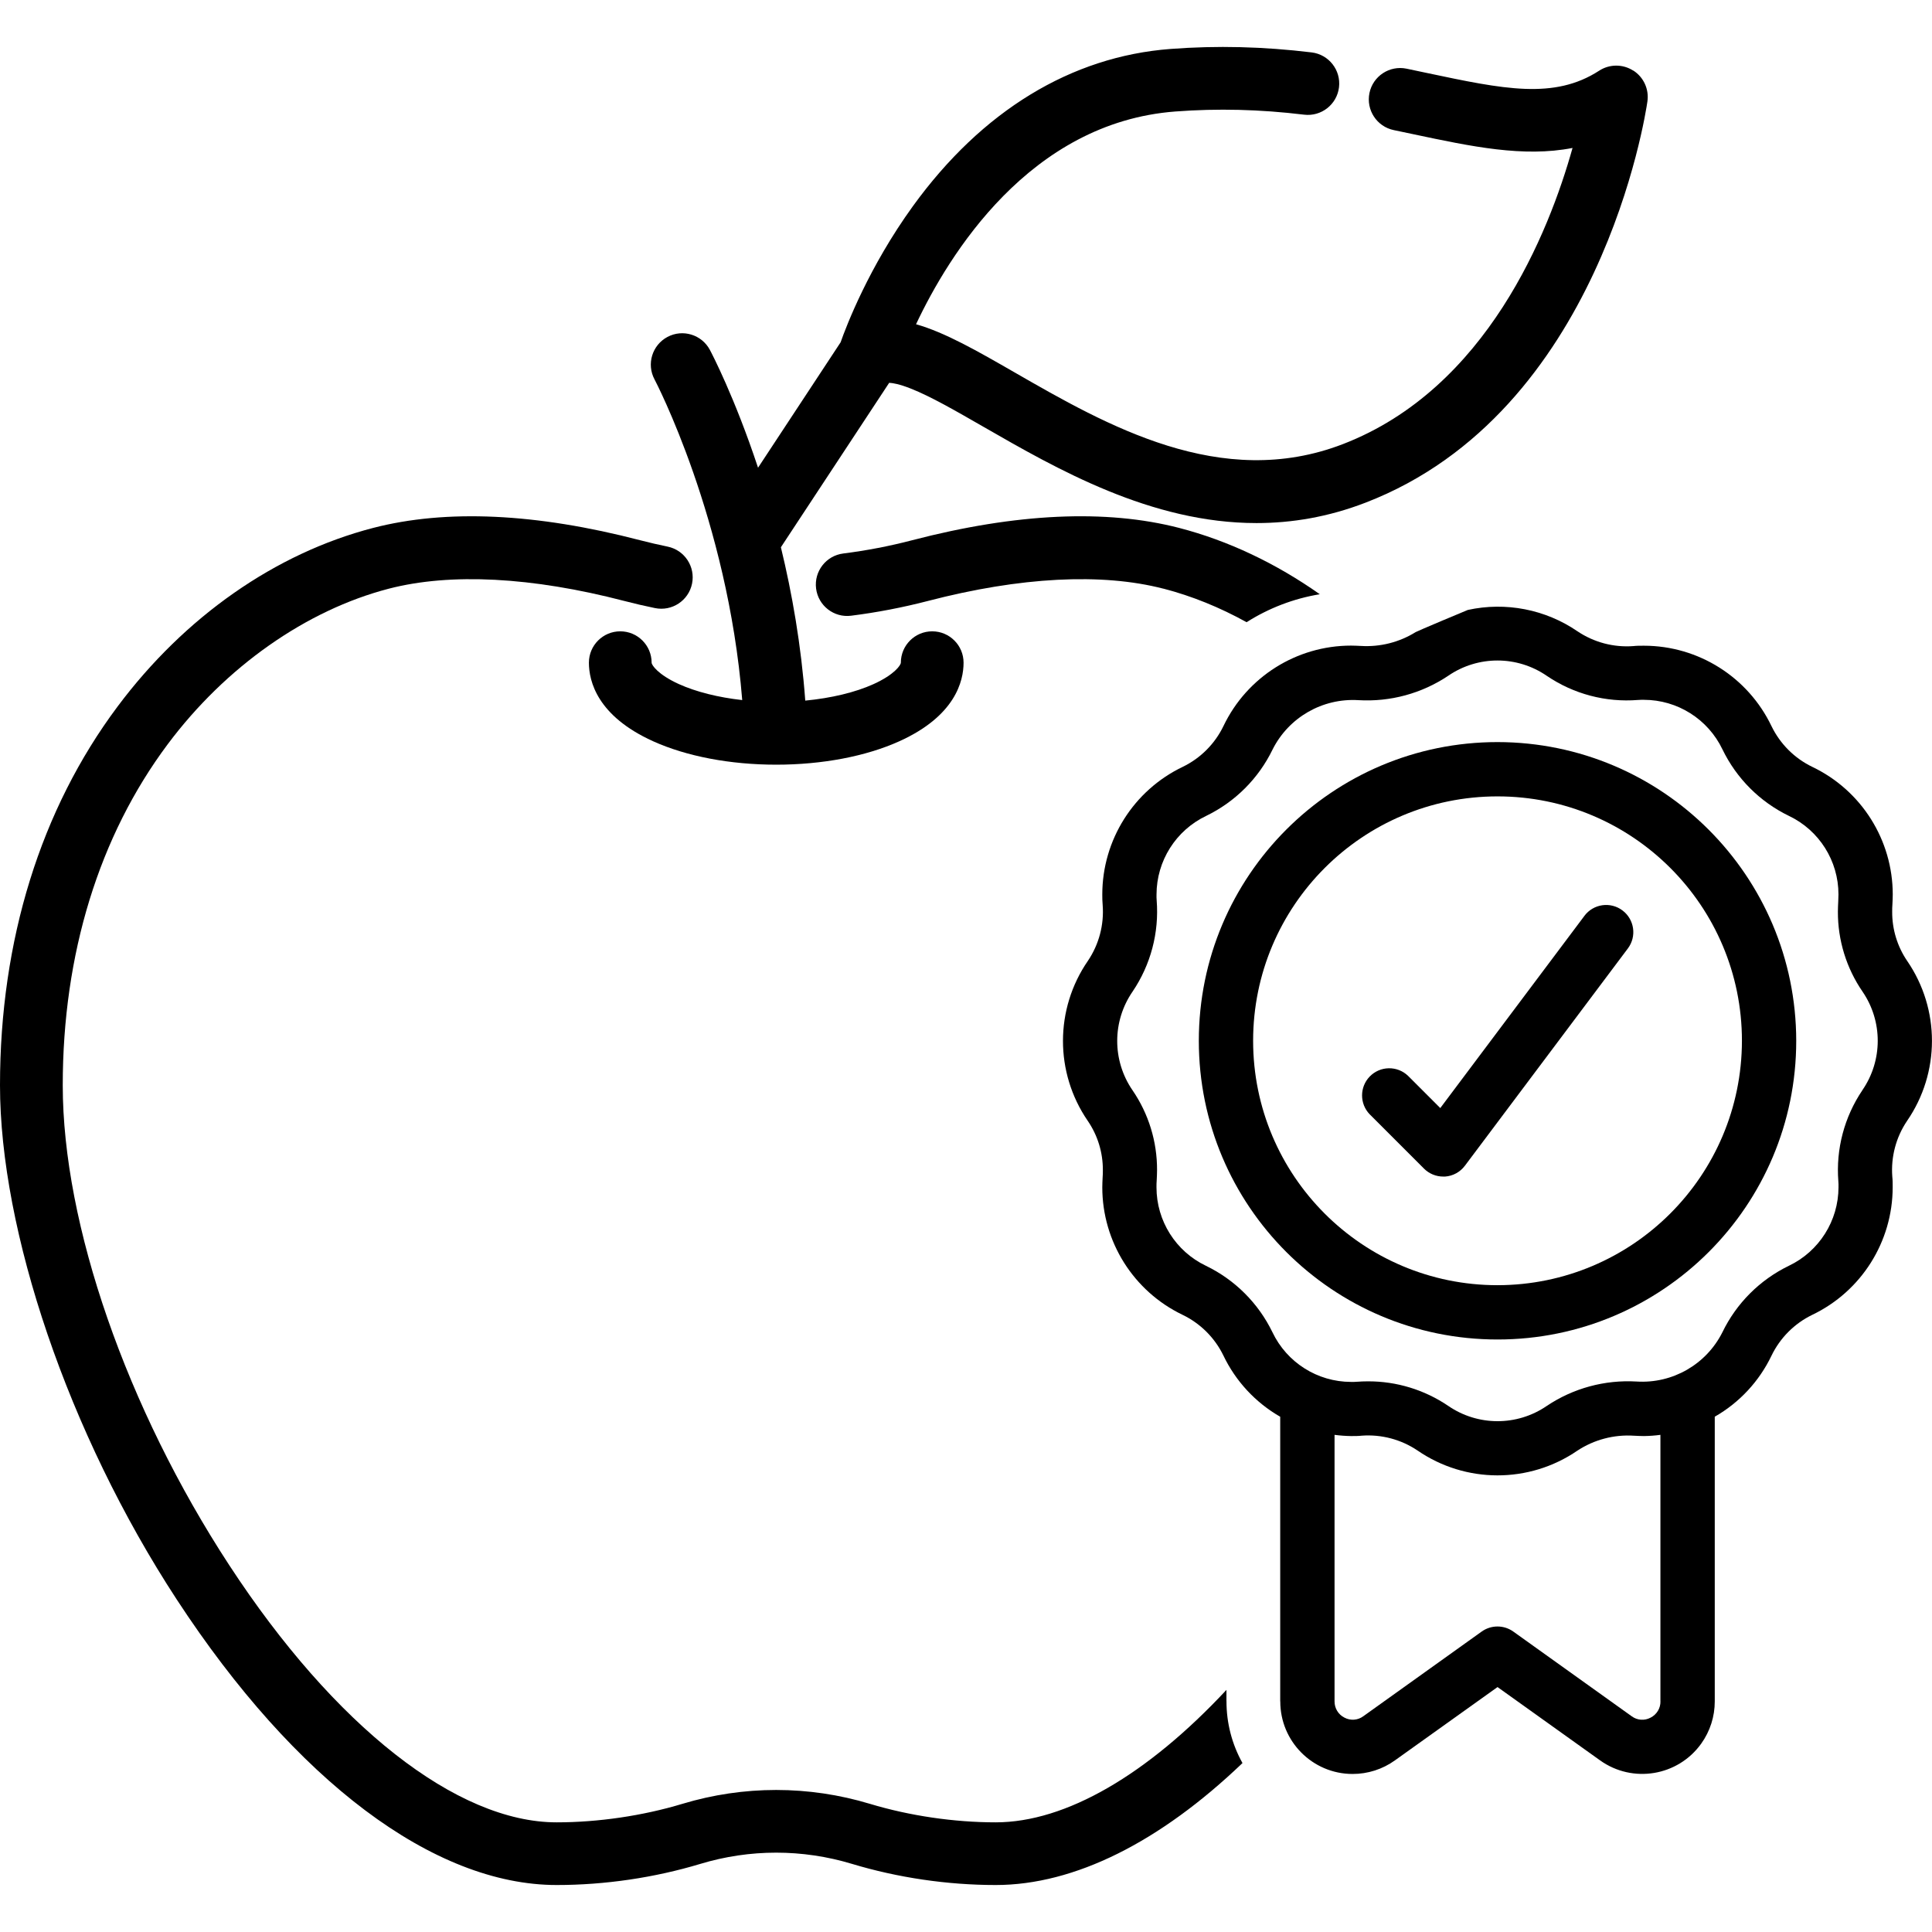
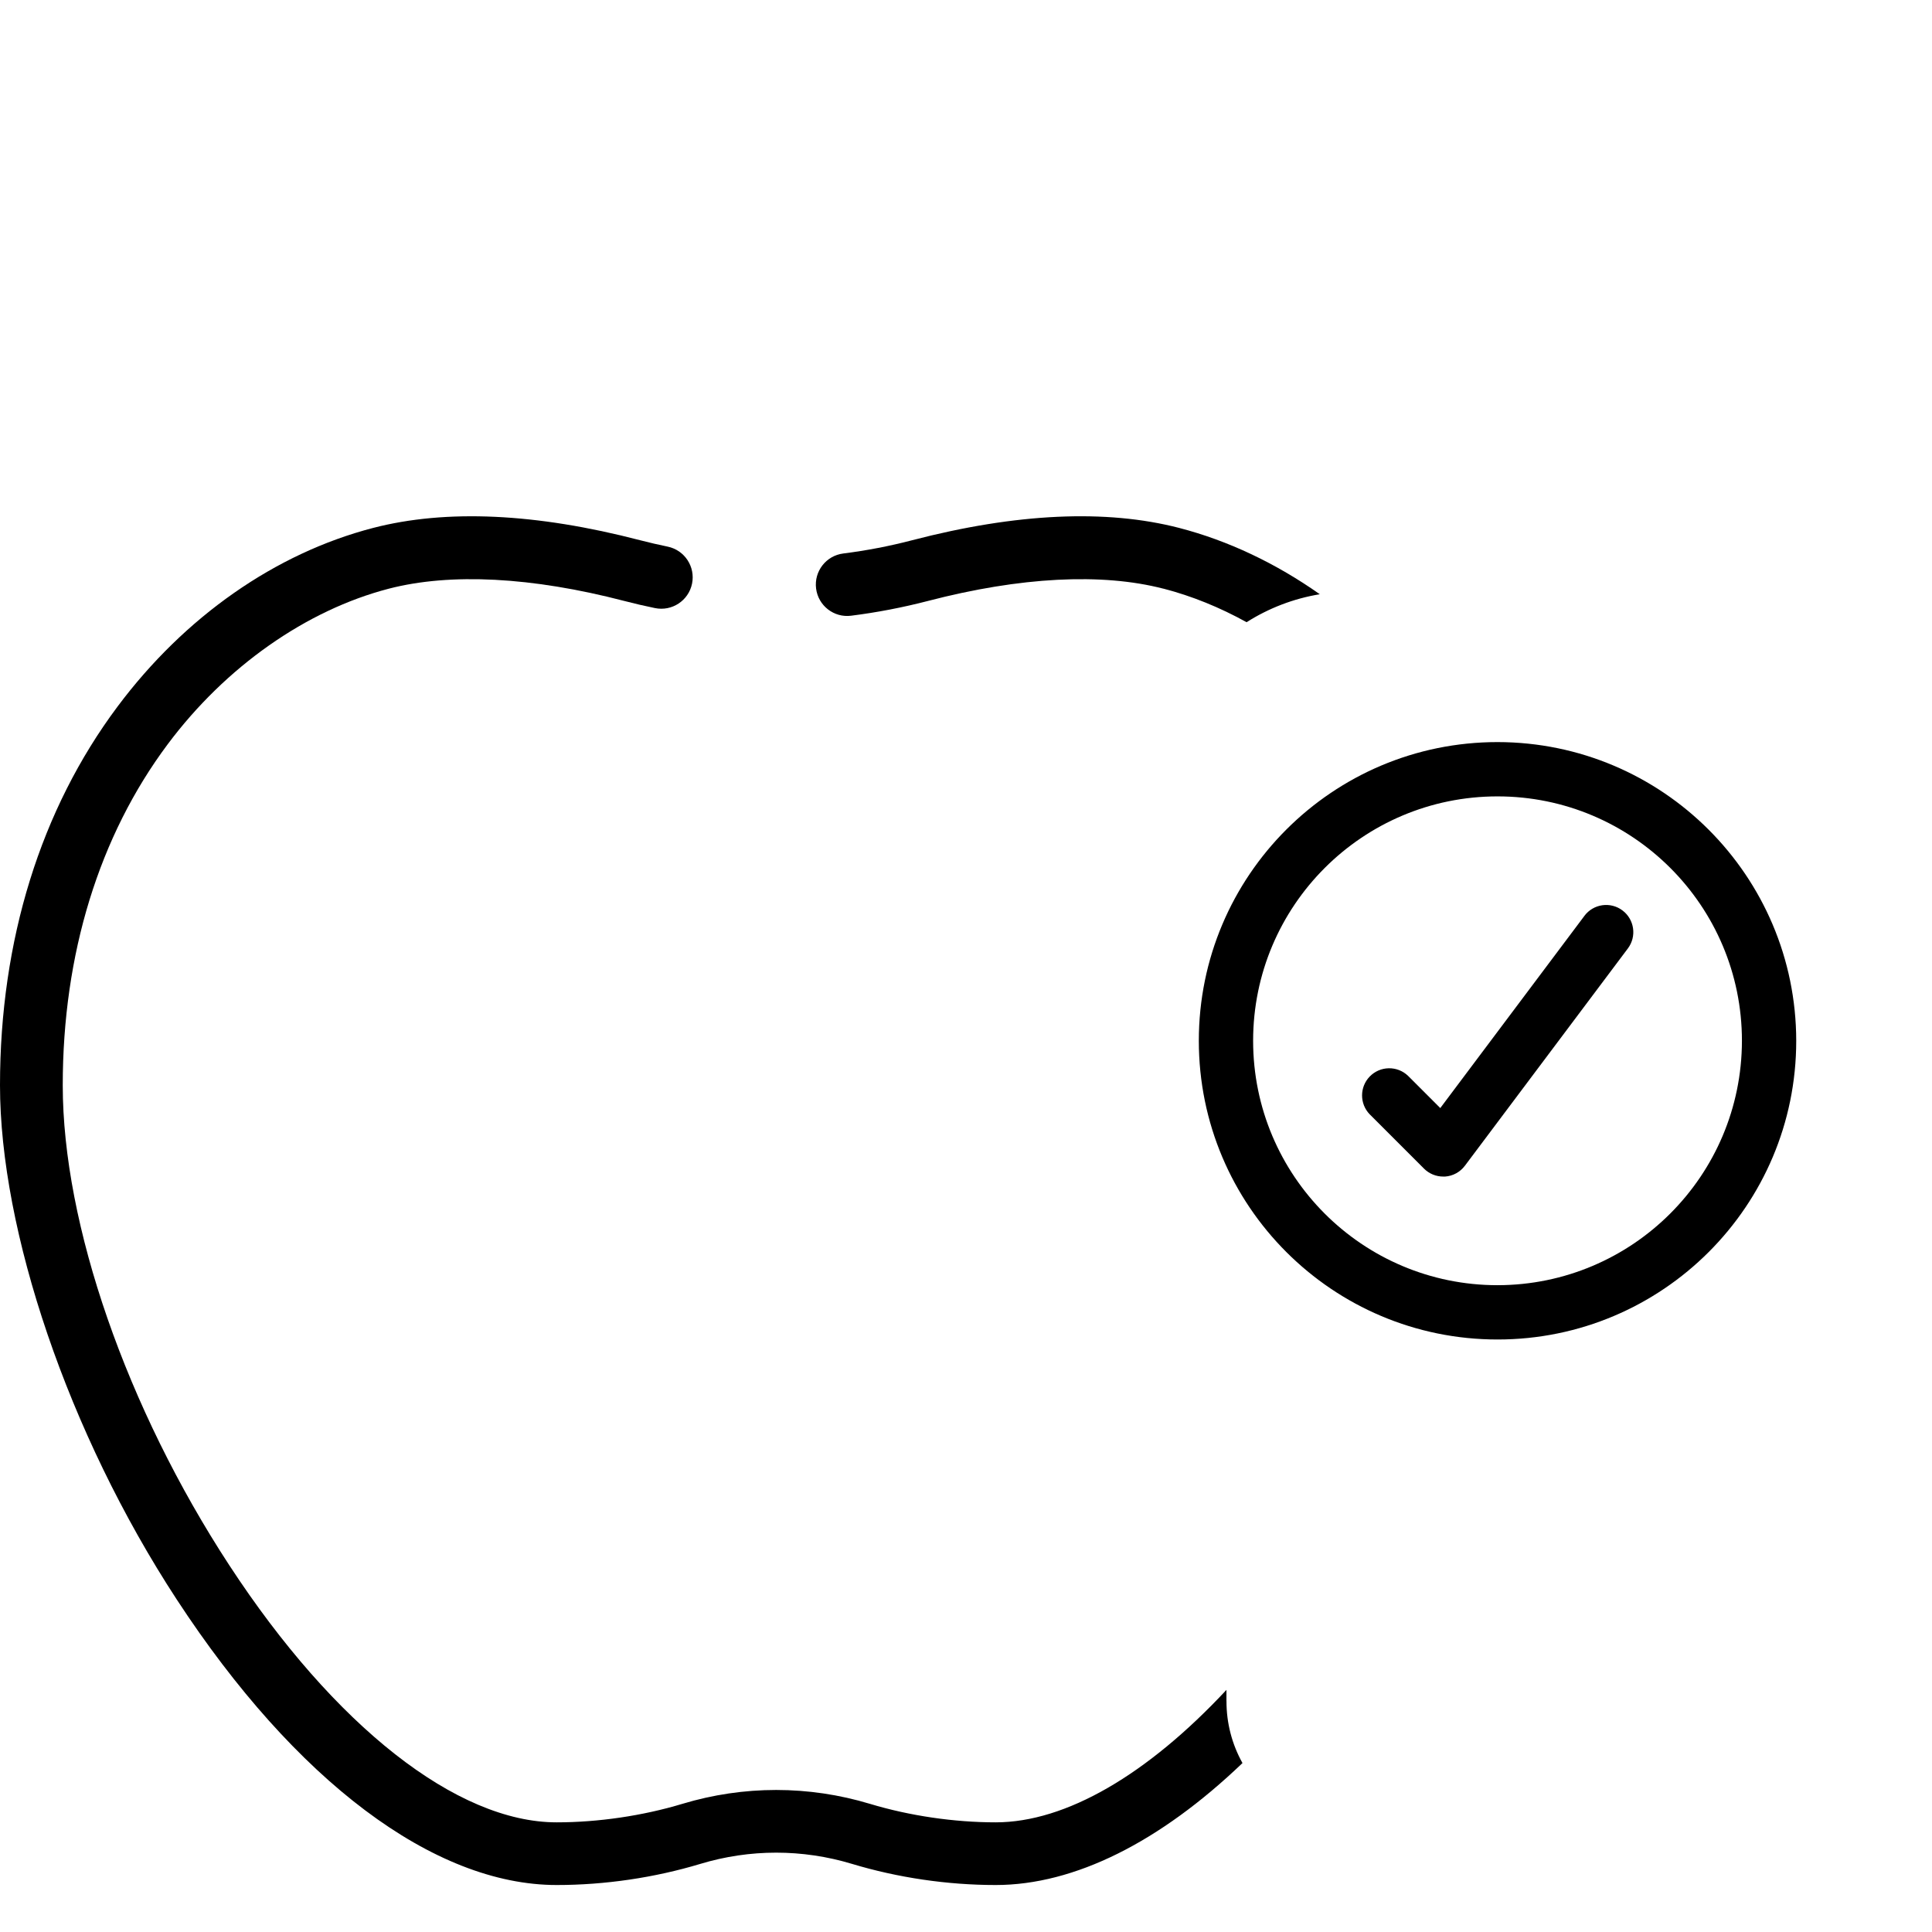
<svg xmlns="http://www.w3.org/2000/svg" viewBox="0 0 512 512">
  <defs>
    <style>.cls-1{fill:none;}</style>
  </defs>
  <g id="BG_quadrati">
-     <rect class="cls-1" x="0" y="0" width="512" height="512" />
-   </g>
+     </g>
  <g id="Layer_1">
    <g>
-       <path d="M432.8,18.7c-2.75-1.76-6.27-1.74-9,.03-11.94,7.74-25.35,4.9-45.65,.61-1.76-.37-3.56-.75-5.4-1.14-4.49-.93-8.9,1.95-9.83,6.45-.93,4.5,1.95,8.9,6.45,9.83,1.81,.38,3.59,.75,5.33,1.12,15.25,3.23,29.04,6.15,42.04,3.61-6.25,22.34-22.69,63.78-60.87,78.49-32.29,12.44-62.63-5-87.01-19.02-9.78-5.62-18.42-10.59-26.1-12.75,8.65-18.36,30.11-53.45,68.7-56.38,11.23-.85,22.4-.58,34.14,.84,4.56,.55,8.7-2.7,9.25-7.25,.55-4.56-2.7-8.7-7.25-9.25-12.83-1.55-25.07-1.85-37.39-.92-26.38,2-49.99,16.41-68.27,41.65-11.7,16.17-17.66,31.8-19.17,36.1l-21.88,33.23c-6.16-18.62-12.27-30.3-12.76-31.22-2.15-4.05-7.19-5.6-11.24-3.44s-5.6,7.19-3.44,11.24c.21,.39,19.38,37.01,23.25,85-6.37-.71-12.23-2.18-16.79-4.24-5.51-2.5-7.22-5.03-7.22-5.67,0-4.59-3.72-8.31-8.31-8.31s-8.31,3.72-8.31,8.31c0,4.9,2.21,14.12,16.99,20.81,8.86,4.01,20.45,6.22,32.65,6.22s23.8-2.21,32.66-6.22c14.78-6.69,16.99-15.91,16.99-20.81,0-4.59-3.72-8.31-8.31-8.31s-8.31,3.72-8.31,8.31c0,.64-1.71,3.17-7.22,5.67-4.88,2.21-11.23,3.72-18.11,4.38-1.09-14.77-3.51-28.51-6.46-40.64l28.7-43.58c.98,.04,2.75,.35,5.73,1.53,5.24,2.07,11.73,5.8,19.24,10.12,19.5,11.21,44.4,25.53,72.38,25.52,9.32,0,18.98-1.59,28.89-5.41,62.21-23.97,74.22-102.98,74.7-106.34,.46-3.22-1-6.42-3.75-8.18Z" />
      <path d="M308.34,156c7.52,1.95,14.92,4.96,22.02,8.89,5.86-3.72,12.46-6.27,19.4-7.41-11.61-8.18-24.25-14.2-37.25-17.57-19.38-5.02-43.19-3.93-70.79,3.26-5.98,1.56-12.12,2.74-18.24,3.51-4.56,.57-7.78,4.73-7.21,9.28,.57,4.56,4.74,7.79,9.28,7.21,6.84-.86,13.69-2.18,20.36-3.91,24.47-6.37,46.06-7.49,62.42-3.25Z" />
      <g>
-         <path d="M339.29,450.88c-.03,10.6,8.54,19.22,19.14,19.24,4.03,.01,7.97-1.25,11.24-3.6l27.19-19.43,27.18,19.43c8.63,6.17,20.63,4.18,26.81-4.45,2.33-3.26,3.59-7.18,3.58-11.19v-75.44c6.53-3.73,11.76-9.36,15.02-16.14,2.27-4.73,6.08-8.55,10.79-10.84,13.03-6.23,21.33-19.38,21.34-33.82,0-1.04,0-1.96-.1-2.81-.4-5.23,.98-10.44,3.91-14.78,8.78-12.75,8.8-29.6,.05-42.37-2.63-3.85-4.02-8.42-3.99-13.08,0-.65,0-1.3,.06-1.94,.04-.87,.09-1.76,.09-2.63-.01-14.41-8.28-27.55-21.28-33.78-4.73-2.27-8.55-6.08-10.84-10.79-6.23-13.03-19.38-21.33-33.82-21.34-1.04,0-1.96,0-2.81,.1-5.23,.39-10.44-.99-14.8-3.92-8.49-5.81-19.01-7.86-29.06-5.66-.02-.03-13.87,5.81-13.82,5.87-4.34,2.7-9.41,3.98-14.51,3.67-.87-.04-1.76-.09-2.63-.09-14.41,.01-27.55,8.28-33.78,21.28-2.27,4.73-6.08,8.55-10.79,10.84-13.03,6.23-21.33,19.38-21.34,33.82-.01,.94,.02,1.87,.1,2.81,.4,5.23-.98,10.45-3.92,14.8-8.78,12.75-8.8,29.6-.05,42.37,2.64,3.85,4.04,8.4,4.02,13.07,0,.65,0,1.3-.06,1.94-.04,.87-.09,1.76-.09,2.63,0,14.41,8.27,27.54,21.25,33.78,4.73,2.27,8.55,6.08,10.84,10.79,3.26,6.81,8.51,12.47,15.06,16.23v75.45Zm100.75,0c.03,1.82-.99,3.5-2.63,4.32-1.59,.85-3.54,.71-4.99-.37l-31.38-22.45c-2.5-1.79-5.87-1.79-8.38,0l-31.38,22.45c-1.45,1.07-3.39,1.21-4.98,.36-1.63-.81-2.65-2.49-2.63-4.32v-70.62c1.45,.19,2.91,.3,4.37,.32,1.04,0,1.96,0,2.81-.1,5.23-.39,10.44,.99,14.8,3.92,12.75,8.78,29.6,8.8,42.37,.05,4.44-2.92,9.71-4.31,15.01-3.96,.87,.04,1.76,.09,2.63,.09,1.46-.02,2.92-.12,4.37-.32v70.62Zm53.51-161.96c-4.79,7.09-7.04,15.6-6.37,24.13,.04,.53,.06,1.06,.04,1.58-.01,8.89-5.13,16.99-13.16,20.82-7.69,3.73-13.89,9.93-17.61,17.62-4.27,8.51-13.22,13.65-22.73,13.05-8.44-.5-16.81,1.77-23.83,6.48-7.88,5.39-18.27,5.37-26.13-.05-6.28-4.25-13.69-6.51-21.27-6.48-.96,0-1.92,.04-2.88,.11-.53,.04-1.06,.06-1.58,.04-8.89-.01-16.99-5.13-20.82-13.16-3.73-7.69-9.93-13.89-17.62-17.61-8.01-3.82-13.11-11.91-13.11-20.79,0-.65,0-1.29,.06-1.94,.04-.88,.09-1.76,.09-2.64,.03-7.56-2.25-14.96-6.53-21.19-5.39-7.88-5.37-18.26,.05-26.12,4.8-7.1,7.05-15.61,6.38-24.15-.04-.52-.06-1.05-.04-1.58,.01-8.89,5.13-16.99,13.16-20.82,7.69-3.73,13.89-9.93,17.61-17.62,4.28-8.5,13.22-13.63,22.73-13.05,8.44,.5,16.81-1.77,23.83-6.48,7.88-5.39,18.26-5.37,26.12,.05,7.09,4.81,15.6,7.06,24.14,6.38,.55-.05,1.04-.04,1.58-.04,8.89,.01,16.99,5.13,20.82,13.16,3.73,7.69,9.93,13.89,17.62,17.61,8.01,3.82,13.11,11.91,13.11,20.79,0,.65-.04,1.29-.06,1.94-.04,.88-.09,1.76-.09,2.64-.03,7.56,2.25,14.96,6.53,21.19,5.39,7.88,5.37,18.27-.05,26.13Z" />
        <path d="M396.86,196.66c-43.72,0-79.16,35.44-79.16,79.16s35.44,79.16,79.16,79.16,79.16-35.44,79.16-79.16c-.05-43.7-35.46-79.11-79.16-79.16Zm0,143.93c-35.77,0-64.77-29-64.77-64.77s29-64.77,64.77-64.77,64.77,29,64.77,64.77c-.04,35.75-29.01,64.73-64.77,64.77Z" />
        <path d="M419.89,242.71l-38.2,50.94-8.53-8.53c-2.86-2.76-7.41-2.68-10.18,.18-2.69,2.79-2.69,7.21,0,10l14.39,14.39c1.35,1.35,3.18,2.11,5.09,2.11h.51c2.08-.15,4-1.2,5.25-2.88l43.18-57.57c2.39-3.18,1.75-7.69-1.43-10.08-3.18-2.39-7.69-1.75-10.08,1.43h0Z" />
      </g>
      <path d="M325.02,450.84v-3c-20.91,22.42-42.53,35.1-61.16,35.1-11.01,0-22.83-1.74-33.27-4.89-16.29-4.92-33.51-4.92-49.8,0-10.44,3.15-22.26,4.89-33.27,4.89-26.43,0-58.86-25.47-86.75-68.13-27.23-41.64-44.14-90.37-44.14-127.19,0-34.78,9.62-66.05,27.83-90.41,15.32-20.5,36.67-35.51,58.57-41.2,16.37-4.24,37.95-3.12,62.42,3.25,2.67,.7,5.41,1.33,8.13,1.89,4.5,.92,8.89-1.97,9.82-6.47,.92-4.5-1.97-8.89-6.47-9.82-2.44-.5-4.89-1.07-7.28-1.69-27.59-7.18-51.41-8.28-70.78-3.26-25.88,6.71-49.93,23.52-67.72,47.34C10.77,214.51,0,249.21,0,287.61s17.95,92.1,46.85,136.29c31.44,48.08,68.13,75.65,100.67,75.65,12.78,0,25.94-1.94,38.08-5.6,13.14-3.97,27.04-3.97,40.19,0,12.13,3.66,25.3,5.6,38.08,5.6,20.92,0,43.55-11.41,65.4-32.32-2.77-4.96-4.25-10.56-4.24-16.4Z" />
    </g>
  </g>
</svg>